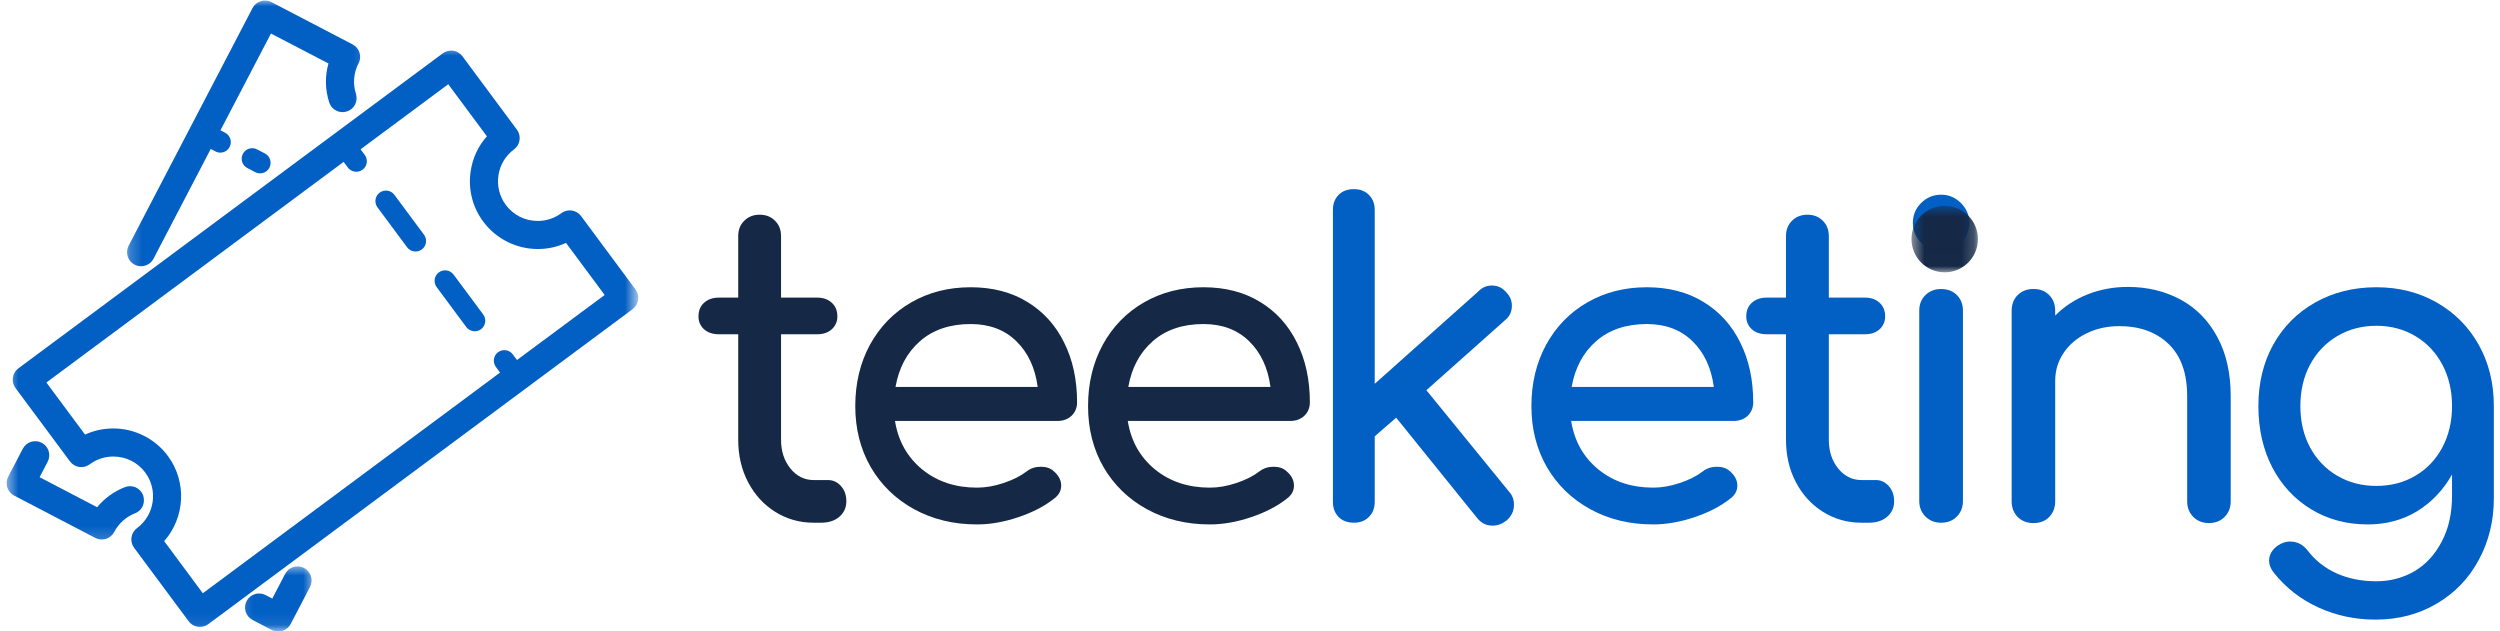
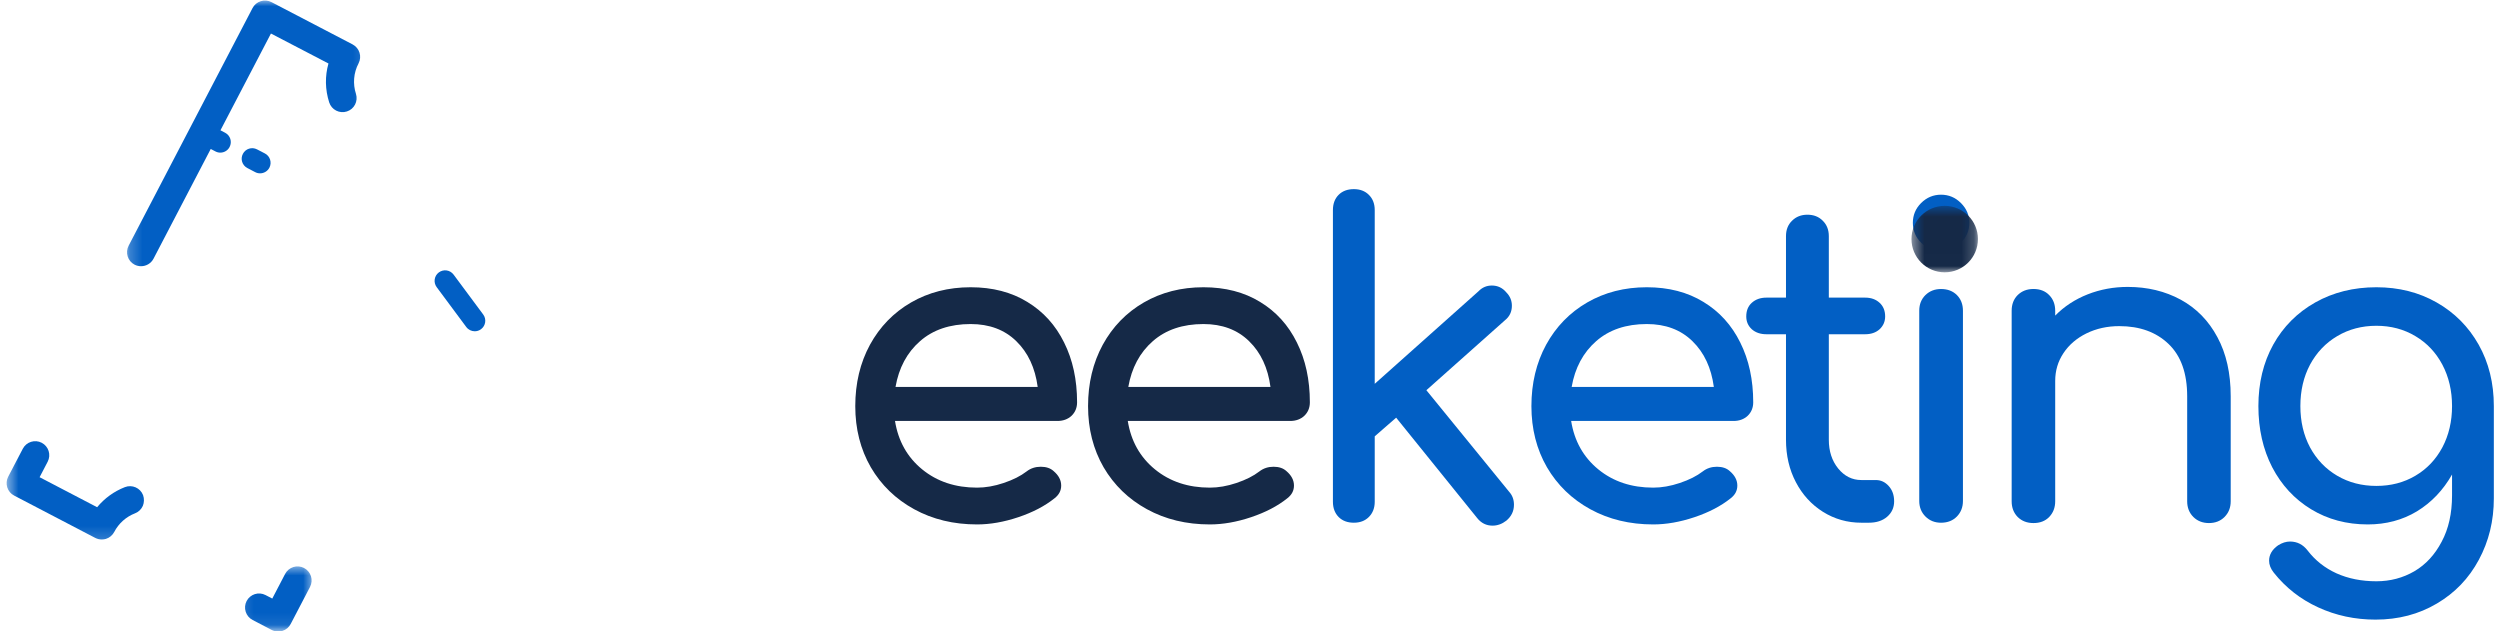
<svg xmlns="http://www.w3.org/2000/svg" width="202" height="51" viewBox="0 0 202 51" fill="none">
  <mask id="mask0_28_6605" style="mask-type:luminance" maskUnits="userSpaceOnUse" x="0" y="3" width="52" height="48">
-     <path d="M0.498 3.636H51.416V50.918H0.498V3.636Z" fill="white" />
-   </mask>
+     </mask>
  <g mask="url(#mask0_28_6605)">
-     <path d="M5.657 37.285C6.031 37.788 6.742 37.892 7.245 37.519C7.803 37.107 8.463 36.888 9.154 36.888C10.183 36.888 11.125 37.359 11.736 38.182C12.79 39.606 12.493 41.619 11.069 42.673C10.567 43.046 10.462 43.758 10.835 44.261L15.243 50.196C15.466 50.496 15.808 50.653 16.153 50.653C16.391 50.653 16.625 50.584 16.83 50.43L51.118 24.978C51.62 24.605 51.725 23.893 51.351 23.39L46.948 17.455C46.766 17.214 46.501 17.054 46.201 17.008C45.904 16.966 45.601 17.04 45.36 17.221C44.802 17.636 44.142 17.853 43.451 17.853C42.422 17.853 41.48 17.382 40.869 16.558C40.36 15.867 40.147 15.023 40.272 14.175C40.398 13.327 40.845 12.577 41.536 12.067C41.776 11.886 41.937 11.62 41.979 11.32C42.024 11.024 41.947 10.72 41.769 10.479L37.362 4.544C36.989 4.041 36.277 3.937 35.775 4.31L1.487 29.762C1.243 29.944 1.082 30.209 1.041 30.509C0.995 30.805 1.072 31.109 1.25 31.35L5.657 37.285ZM27.766 13.079L28.105 13.533C28.272 13.759 28.53 13.878 28.789 13.878C28.967 13.878 29.145 13.822 29.295 13.711C29.675 13.428 29.752 12.898 29.473 12.521L29.134 12.064L36.218 6.805L39.341 11.013C38.639 11.802 38.186 12.775 38.029 13.84C37.812 15.288 38.175 16.733 39.048 17.909C40.077 19.294 41.724 20.121 43.451 20.121C44.247 20.121 45.022 19.953 45.733 19.625L48.856 23.834L41.773 29.089L41.434 28.635C41.155 28.258 40.621 28.178 40.245 28.457C39.868 28.74 39.787 29.27 40.067 29.647L40.405 30.104L16.387 47.935L13.264 43.723C14.943 41.825 15.124 38.943 13.557 36.832C12.528 35.446 10.881 34.619 9.154 34.619C8.358 34.619 7.583 34.787 6.871 35.115L3.748 30.907L27.766 13.079Z" fill="#025FC4" />
-   </g>
+     </g>
  <path d="M37.677 26.425C37.845 26.648 38.099 26.767 38.361 26.767C38.536 26.767 38.714 26.714 38.867 26.599C39.244 26.32 39.324 25.786 39.042 25.409L36.651 22.189C36.369 21.808 35.838 21.731 35.458 22.011C35.081 22.29 35.004 22.824 35.283 23.201L37.677 26.425Z" fill="#025FC4" />
-   <path d="M32.895 19.98C33.059 20.204 33.317 20.322 33.575 20.322C33.753 20.322 33.931 20.267 34.084 20.155C34.461 19.876 34.538 19.342 34.259 18.965L31.865 15.741C31.586 15.364 31.056 15.287 30.675 15.566C30.298 15.845 30.222 16.379 30.501 16.756L32.895 19.98Z" fill="#025FC4" />
  <mask id="mask1_28_6605" style="mask-type:luminance" maskUnits="userSpaceOnUse" x="10" y="0" width="20" height="23">
    <path d="M10.214 0H29.866V22.395H10.214V0Z" fill="white" />
  </mask>
  <g mask="url(#mask1_28_6605)">
    <path d="M10.872 21.384C11.04 21.471 11.221 21.51 11.396 21.51C11.807 21.51 12.202 21.29 12.404 20.903L17.027 12.036L17.408 12.235C17.534 12.301 17.666 12.333 17.799 12.333C18.106 12.333 18.402 12.165 18.552 11.876C18.772 11.457 18.608 10.944 18.193 10.727L17.813 10.528L21.892 2.709L26.54 5.13C26.25 6.153 26.267 7.238 26.599 8.274C26.791 8.871 27.43 9.199 28.026 9.007C28.623 8.819 28.951 8.18 28.762 7.583C28.497 6.76 28.571 5.884 28.972 5.12C29.262 4.565 29.045 3.878 28.49 3.588L21.937 0.172C21.669 0.032 21.354 0.004 21.072 0.095C20.782 0.186 20.545 0.385 20.405 0.653L10.394 19.852C10.101 20.407 10.317 21.095 10.872 21.384Z" fill="#025FC4" />
  </g>
  <mask id="mask2_28_6605" style="mask-type:luminance" maskUnits="userSpaceOnUse" x="0" y="34" width="13" height="10">
    <path d="M0.498 34.901H12.003V43.834H0.498V34.901Z" fill="white" />
  </mask>
  <g mask="url(#mask2_28_6605)">
    <path d="M1.145 40.044L7.698 43.464C7.862 43.547 8.044 43.593 8.225 43.593C8.34 43.593 8.452 43.575 8.563 43.541C8.853 43.45 9.09 43.247 9.23 42.982C9.589 42.291 10.186 41.757 10.912 41.475C11.498 41.248 11.788 40.592 11.561 40.006C11.334 39.423 10.675 39.133 10.092 39.36C9.213 39.702 8.441 40.264 7.848 40.983L3.2 38.558L3.853 37.305C4.142 36.75 3.926 36.066 3.371 35.776C2.816 35.487 2.132 35.703 1.843 36.258L0.663 38.516C0.524 38.781 0.496 39.092 0.587 39.381C0.677 39.667 0.876 39.908 1.145 40.044Z" fill="#025FC4" />
  </g>
  <mask id="mask3_28_6605" style="mask-type:luminance" maskUnits="userSpaceOnUse" x="19" y="45" width="7" height="6">
    <path d="M19.148 45.62H25.401V50.917H19.148V45.62Z" fill="white" />
  </mask>
  <g mask="url(#mask3_28_6605)">
    <path d="M23.037 46.375L22 48.364L21.456 48.081C20.901 47.791 20.217 48.008 19.927 48.563C19.638 49.117 19.854 49.805 20.409 50.094L21.955 50.901C22.119 50.984 22.3 51.03 22.482 51.03C22.597 51.03 22.712 51.012 22.82 50.977C23.11 50.887 23.347 50.684 23.487 50.419L25.05 47.425C25.34 46.867 25.123 46.183 24.568 45.893C24.014 45.604 23.326 45.82 23.037 46.375Z" fill="#025FC4" />
  </g>
  <path d="M20.77 12.07C20.354 11.853 19.841 12.014 19.625 12.432C19.405 12.848 19.569 13.361 19.985 13.577L20.62 13.909C20.745 13.975 20.881 14.006 21.014 14.006C21.321 14.006 21.614 13.839 21.768 13.549C21.984 13.13 21.823 12.617 21.408 12.401L20.77 12.07Z" fill="#025FC4" />
-   <path d="M66.906 38.788C67.314 38.788 67.663 38.952 67.953 39.276C68.239 39.593 68.385 40.002 68.385 40.504C68.385 41.017 68.193 41.436 67.813 41.761C67.44 42.078 66.951 42.235 66.347 42.235H65.733C64.606 42.235 63.573 41.942 62.635 41.356C61.703 40.77 60.974 39.97 60.443 38.955C59.913 37.943 59.648 36.802 59.648 35.535V27.007H58.071C57.586 27.007 57.191 26.875 56.884 26.602C56.584 26.323 56.438 25.981 56.438 25.57C56.438 25.105 56.584 24.739 56.884 24.467C57.191 24.188 57.586 24.048 58.071 24.048H59.648V19.079C59.648 18.57 59.808 18.154 60.136 17.837C60.461 17.512 60.876 17.348 61.379 17.348C61.888 17.348 62.303 17.512 62.621 17.837C62.945 18.154 63.109 18.57 63.109 19.079V24.048H66.04C66.522 24.048 66.913 24.188 67.213 24.467C67.51 24.739 67.66 25.105 67.66 25.57C67.66 25.981 67.51 26.323 67.213 26.602C66.913 26.875 66.522 27.007 66.04 27.007H63.109V35.535C63.109 36.456 63.361 37.231 63.863 37.852C64.373 38.477 64.997 38.788 65.733 38.788H66.906Z" fill="#152947" />
  <path d="M87.028 32.506C87.028 32.946 86.878 33.309 86.581 33.595C86.281 33.874 85.901 34.014 85.437 34.014H72.316C72.575 35.633 73.307 36.938 74.508 37.922C75.715 38.91 77.195 39.401 78.946 39.401C79.634 39.401 80.349 39.276 81.096 39.025C81.849 38.773 82.467 38.463 82.952 38.09C83.277 37.838 83.657 37.713 84.097 37.713C84.533 37.713 84.878 37.831 85.129 38.062C85.538 38.407 85.744 38.798 85.744 39.234C85.744 39.646 85.562 39.988 85.199 40.267C84.418 40.892 83.444 41.398 82.282 41.788C81.117 42.179 80.007 42.374 78.946 42.374C77.055 42.374 75.362 41.966 73.866 41.146C72.376 40.33 71.207 39.199 70.362 37.755C69.525 36.303 69.106 34.656 69.106 32.813C69.106 30.971 69.5 29.32 70.292 27.858C71.091 26.4 72.198 25.259 73.614 24.439C75.028 23.622 76.633 23.21 78.43 23.21C80.195 23.21 81.724 23.608 83.008 24.397C84.299 25.179 85.29 26.274 85.981 27.677C86.679 29.073 87.028 30.685 87.028 32.506ZM78.43 26.183C76.755 26.183 75.39 26.644 74.34 27.565C73.286 28.487 72.627 29.722 72.358 31.264H83.845C83.639 29.722 83.064 28.487 82.115 27.565C81.172 26.644 79.944 26.183 78.43 26.183Z" fill="#152947" />
  <path d="M105.837 32.506C105.837 32.946 105.687 33.309 105.39 33.595C105.09 33.874 104.71 34.014 104.246 34.014H91.125C91.383 35.633 92.116 36.938 93.317 37.922C94.524 38.91 96.004 39.401 97.755 39.401C98.443 39.401 99.158 39.276 99.905 39.025C100.658 38.773 101.276 38.463 101.761 38.089C102.086 37.838 102.466 37.713 102.906 37.713C103.342 37.713 103.687 37.831 103.939 38.062C104.347 38.407 104.553 38.798 104.553 39.234C104.553 39.646 104.371 39.988 104.008 40.267C103.227 40.892 102.253 41.397 101.091 41.788C99.926 42.179 98.816 42.374 97.755 42.374C95.864 42.374 94.172 41.966 92.675 41.146C91.185 40.33 90.016 39.199 89.171 37.755C88.334 36.303 87.915 34.656 87.915 32.813C87.915 30.971 88.309 29.32 89.102 27.858C89.9 26.4 91.007 25.259 92.423 24.439C93.837 23.622 95.442 23.21 97.239 23.21C99.004 23.21 100.533 23.608 101.817 24.397C103.108 25.178 104.099 26.274 104.79 27.677C105.488 29.073 105.837 30.685 105.837 32.506ZM97.239 26.183C95.564 26.183 94.2 26.644 93.149 27.565C92.095 28.486 91.436 29.722 91.167 31.264H102.654C102.449 29.722 101.873 28.486 100.924 27.565C99.981 26.644 98.753 26.183 97.239 26.183Z" fill="#152947" />
  <path d="M121.951 39.75C122.202 40.029 122.328 40.375 122.328 40.783C122.328 41.296 122.122 41.725 121.714 42.067C121.368 42.336 120.995 42.472 120.597 42.472C120.095 42.472 119.679 42.266 119.355 41.858L112.809 33.748L111.078 35.256V40.546C111.078 41.048 110.917 41.46 110.603 41.774C110.296 42.081 109.892 42.235 109.389 42.235C108.876 42.235 108.468 42.081 108.161 41.774C107.854 41.46 107.7 41.048 107.7 40.546V16.971C107.7 16.462 107.854 16.05 108.161 15.743C108.468 15.436 108.876 15.282 109.389 15.282C109.892 15.282 110.296 15.436 110.603 15.743C110.917 16.05 111.078 16.462 111.078 16.971V31.013L119.467 23.531C119.763 23.224 120.123 23.071 120.541 23.071C121.016 23.071 121.407 23.259 121.714 23.629C122.01 23.929 122.16 24.285 122.16 24.704C122.16 25.189 121.972 25.58 121.602 25.876L115.251 31.529L121.951 39.75Z" fill="#025FC4" />
  <path d="M141.66 32.506C141.66 32.946 141.51 33.309 141.213 33.595C140.913 33.874 140.533 34.014 140.069 34.014H126.949C127.207 35.633 127.94 36.938 129.14 37.922C130.347 38.91 131.827 39.401 133.579 39.401C134.266 39.401 134.981 39.276 135.728 39.025C136.482 38.773 137.099 38.463 137.584 38.09C137.909 37.838 138.289 37.713 138.729 37.713C139.165 37.713 139.511 37.831 139.762 38.062C140.17 38.407 140.376 38.798 140.376 39.234C140.376 39.646 140.195 39.988 139.832 40.267C139.05 40.892 138.076 41.398 136.914 41.788C135.749 42.179 134.639 42.374 133.579 42.374C131.687 42.374 129.995 41.966 128.498 41.146C127.008 40.33 125.839 39.199 124.994 37.755C124.157 36.303 123.738 34.656 123.738 32.813C123.738 30.971 124.133 29.32 124.925 27.858C125.724 26.4 126.83 25.259 128.247 24.439C129.66 23.622 131.265 23.21 133.062 23.21C134.828 23.21 136.356 23.608 137.64 24.397C138.931 25.179 139.922 26.274 140.613 27.677C141.311 29.073 141.66 30.685 141.66 32.506ZM133.062 26.183C131.387 26.183 130.023 26.644 128.972 27.565C127.919 28.487 127.259 29.722 126.99 31.264H138.478C138.272 29.722 137.696 28.487 136.747 27.565C135.805 26.644 134.576 26.183 133.062 26.183Z" fill="#025FC4" />
  <path d="M151.566 38.787C151.974 38.787 152.323 38.951 152.613 39.276C152.899 39.593 153.046 40.002 153.046 40.504C153.046 41.017 152.854 41.436 152.473 41.76C152.1 42.078 151.611 42.235 151.008 42.235H150.394C149.266 42.235 148.234 41.942 147.295 41.356C146.363 40.769 145.634 39.97 145.104 38.955C144.573 37.943 144.308 36.802 144.308 35.535V27.007H142.731C142.246 27.007 141.851 26.874 141.544 26.602C141.244 26.323 141.098 25.981 141.098 25.569C141.098 25.105 141.244 24.739 141.544 24.467C141.851 24.188 142.246 24.048 142.731 24.048H144.308V19.079C144.308 18.57 144.468 18.154 144.796 17.837C145.121 17.512 145.536 17.348 146.039 17.348C146.548 17.348 146.963 17.512 147.281 17.837C147.605 18.154 147.769 18.57 147.769 19.079V24.048H150.701C151.182 24.048 151.573 24.188 151.873 24.467C152.17 24.739 152.32 25.105 152.32 25.569C152.32 25.981 152.17 26.323 151.873 26.602C151.573 26.874 151.182 27.007 150.701 27.007H147.769V35.535C147.769 36.456 148.021 37.231 148.523 37.852C149.033 38.477 149.657 38.787 150.394 38.787H151.566Z" fill="#025FC4" />
  <path d="M156.833 42.236C156.331 42.236 155.912 42.069 155.577 41.734C155.242 41.399 155.075 40.98 155.075 40.478V25.11C155.075 24.59 155.242 24.168 155.577 23.84C155.912 23.516 156.331 23.352 156.833 23.352C157.364 23.352 157.789 23.516 158.117 23.84C158.442 24.168 158.606 24.59 158.606 25.11V40.478C158.606 40.98 158.442 41.399 158.117 41.734C157.789 42.069 157.364 42.236 156.833 42.236ZM156.833 20.281C156.219 20.281 155.682 20.058 155.228 19.611C154.781 19.164 154.558 18.63 154.558 18.006C154.558 17.385 154.781 16.847 155.228 16.401C155.682 15.954 156.219 15.731 156.833 15.731C157.454 15.731 157.992 15.954 158.438 16.401C158.892 16.847 159.122 17.385 159.122 18.006C159.122 18.63 158.892 19.164 158.438 19.611C157.992 20.058 157.454 20.281 156.833 20.281Z" fill="#025FC4" />
  <path d="M171.922 23.183C173.513 23.183 174.94 23.528 176.207 24.216C177.47 24.907 178.458 25.915 179.166 27.244C179.882 28.567 180.241 30.158 180.241 32.018V40.504C180.241 41.017 180.073 41.44 179.738 41.775C179.41 42.102 178.992 42.263 178.482 42.263C177.98 42.263 177.561 42.102 177.226 41.775C176.891 41.44 176.724 41.017 176.724 40.504V32.018C176.724 30.158 176.221 28.748 175.216 27.789C174.218 26.833 172.892 26.351 171.238 26.351C170.268 26.351 169.385 26.547 168.586 26.937C167.794 27.328 167.176 27.859 166.73 28.529C166.283 29.199 166.06 29.949 166.06 30.776V40.504C166.06 41.017 165.896 41.44 165.571 41.775C165.254 42.102 164.832 42.263 164.301 42.263C163.788 42.263 163.366 42.102 163.031 41.775C162.703 41.44 162.542 41.017 162.542 40.504V25.109C162.542 24.589 162.703 24.167 163.031 23.839C163.366 23.514 163.788 23.35 164.301 23.35C164.832 23.35 165.254 23.514 165.571 23.839C165.896 24.167 166.06 24.589 166.06 25.109V25.5C166.793 24.756 167.668 24.184 168.684 23.783C169.696 23.385 170.778 23.183 171.922 23.183Z" fill="#025FC4" />
  <path d="M192.011 23.21C193.826 23.21 195.448 23.622 196.882 24.439C198.324 25.259 199.454 26.393 200.274 27.845C201.091 29.296 201.502 30.954 201.502 32.813V40.267C201.502 42.081 201.098 43.735 200.288 45.236C199.486 46.733 198.355 47.909 196.896 48.767C195.434 49.633 193.784 50.065 191.941 50.065C190.284 50.065 188.738 49.734 187.307 49.074C185.884 48.422 184.687 47.487 183.72 46.269C183.469 45.951 183.343 45.63 183.343 45.306C183.343 44.821 183.584 44.405 184.069 44.063C184.394 43.858 184.715 43.756 185.032 43.756C185.608 43.756 186.083 43.997 186.456 44.482C187.07 45.281 187.845 45.895 188.787 46.325C189.736 46.75 190.811 46.967 192.011 46.967C193.135 46.967 194.161 46.694 195.082 46.157C196.003 45.616 196.736 44.821 197.287 43.77C197.846 42.727 198.125 41.481 198.125 40.03V38.341C197.406 39.607 196.464 40.598 195.291 41.314C194.119 42.022 192.793 42.374 191.313 42.374C189.61 42.374 188.082 41.966 186.735 41.146C185.395 40.33 184.348 39.199 183.595 37.755C182.848 36.303 182.478 34.656 182.478 32.813C182.478 30.954 182.876 29.296 183.678 27.845C184.488 26.393 185.619 25.259 187.07 24.439C188.522 23.622 190.169 23.21 192.011 23.21ZM192.011 39.262C193.184 39.262 194.234 38.99 195.166 38.438C196.094 37.891 196.82 37.126 197.343 36.149C197.863 35.165 198.125 34.052 198.125 32.813C198.125 31.568 197.863 30.451 197.343 29.464C196.82 28.48 196.094 27.712 195.166 27.161C194.234 26.602 193.184 26.323 192.011 26.323C190.839 26.323 189.781 26.602 188.843 27.161C187.911 27.712 187.182 28.48 186.651 29.464C186.128 30.451 185.87 31.568 185.87 32.813C185.87 34.052 186.128 35.165 186.651 36.149C187.182 37.126 187.911 37.891 188.843 38.438C189.781 38.99 190.839 39.262 192.011 39.262Z" fill="#025FC4" />
  <mask id="mask4_28_6605" style="mask-type:luminance" maskUnits="userSpaceOnUse" x="154" y="16" width="6" height="6">
    <path d="M154.448 16.633H159.808V21.993H154.448V16.633Z" fill="white" />
  </mask>
  <g mask="url(#mask4_28_6605)">
    <path fill-rule="evenodd" clip-rule="evenodd" d="M157.132 16.633C158.615 16.633 159.818 17.834 159.818 19.317C159.818 20.8 158.615 22.004 157.132 22.004C155.649 22.004 154.448 20.8 154.448 19.317C154.448 17.834 155.649 16.633 157.132 16.633Z" fill="#152947" />
  </g>
</svg>